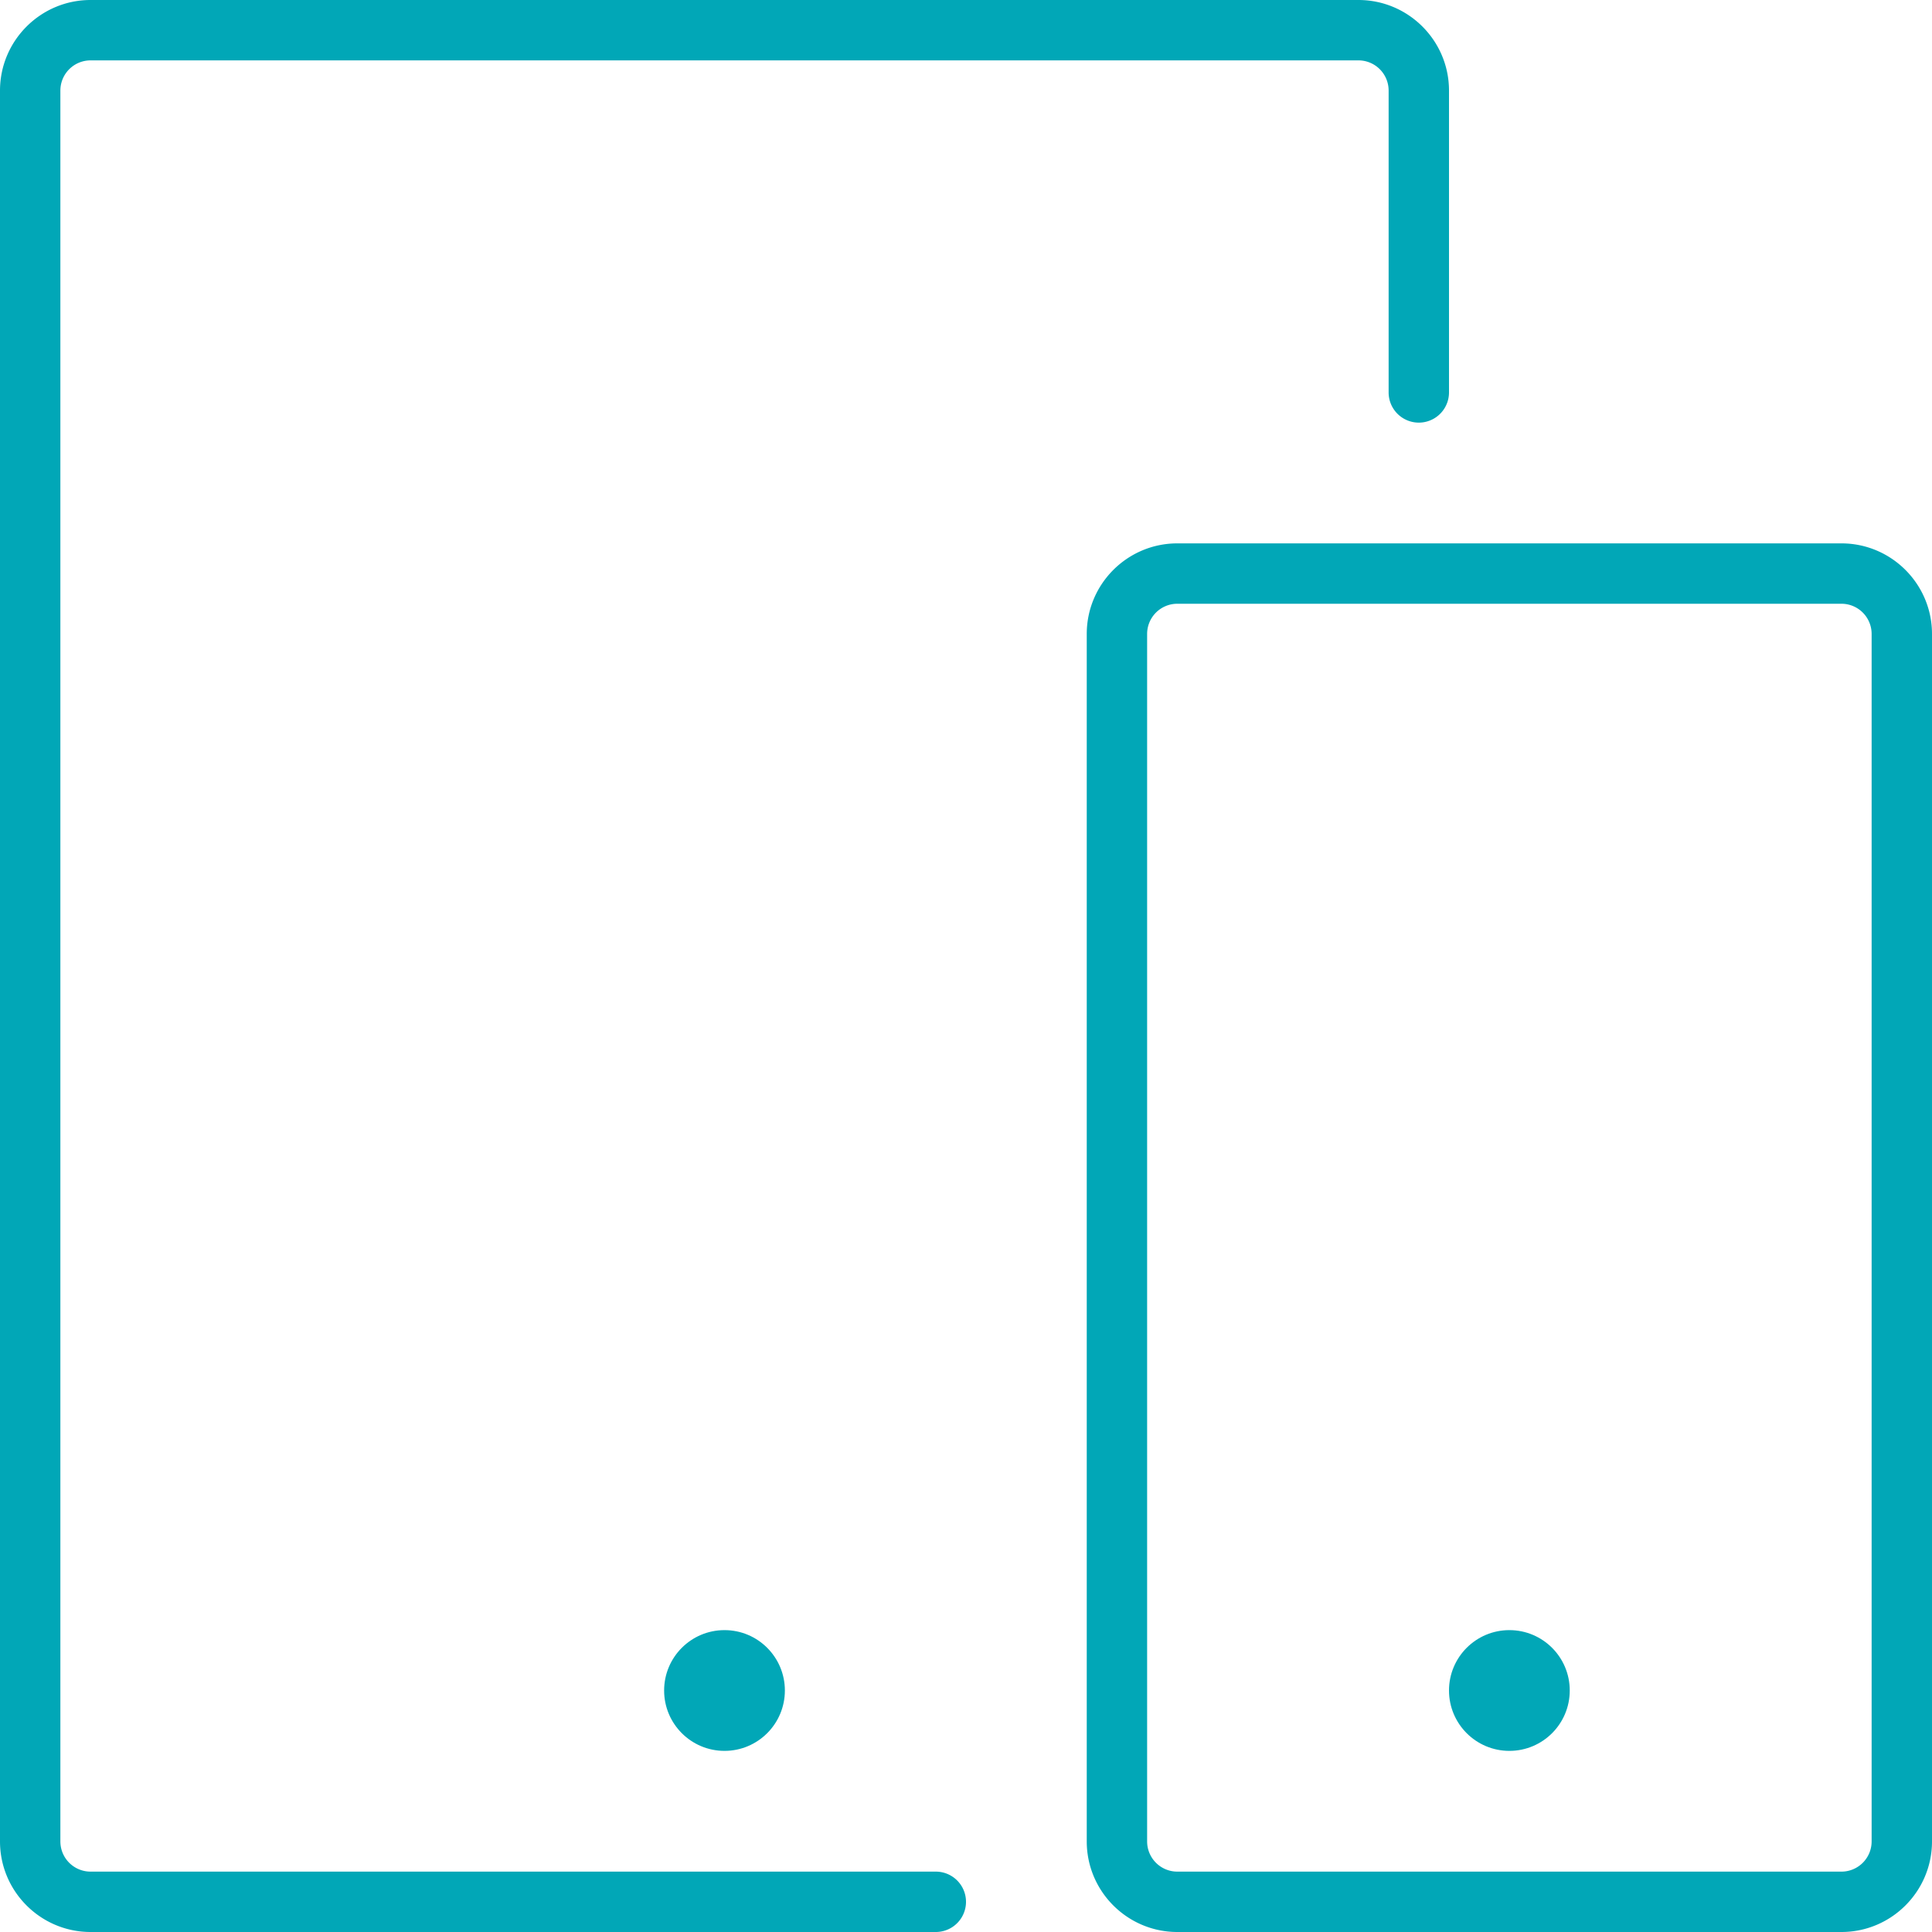
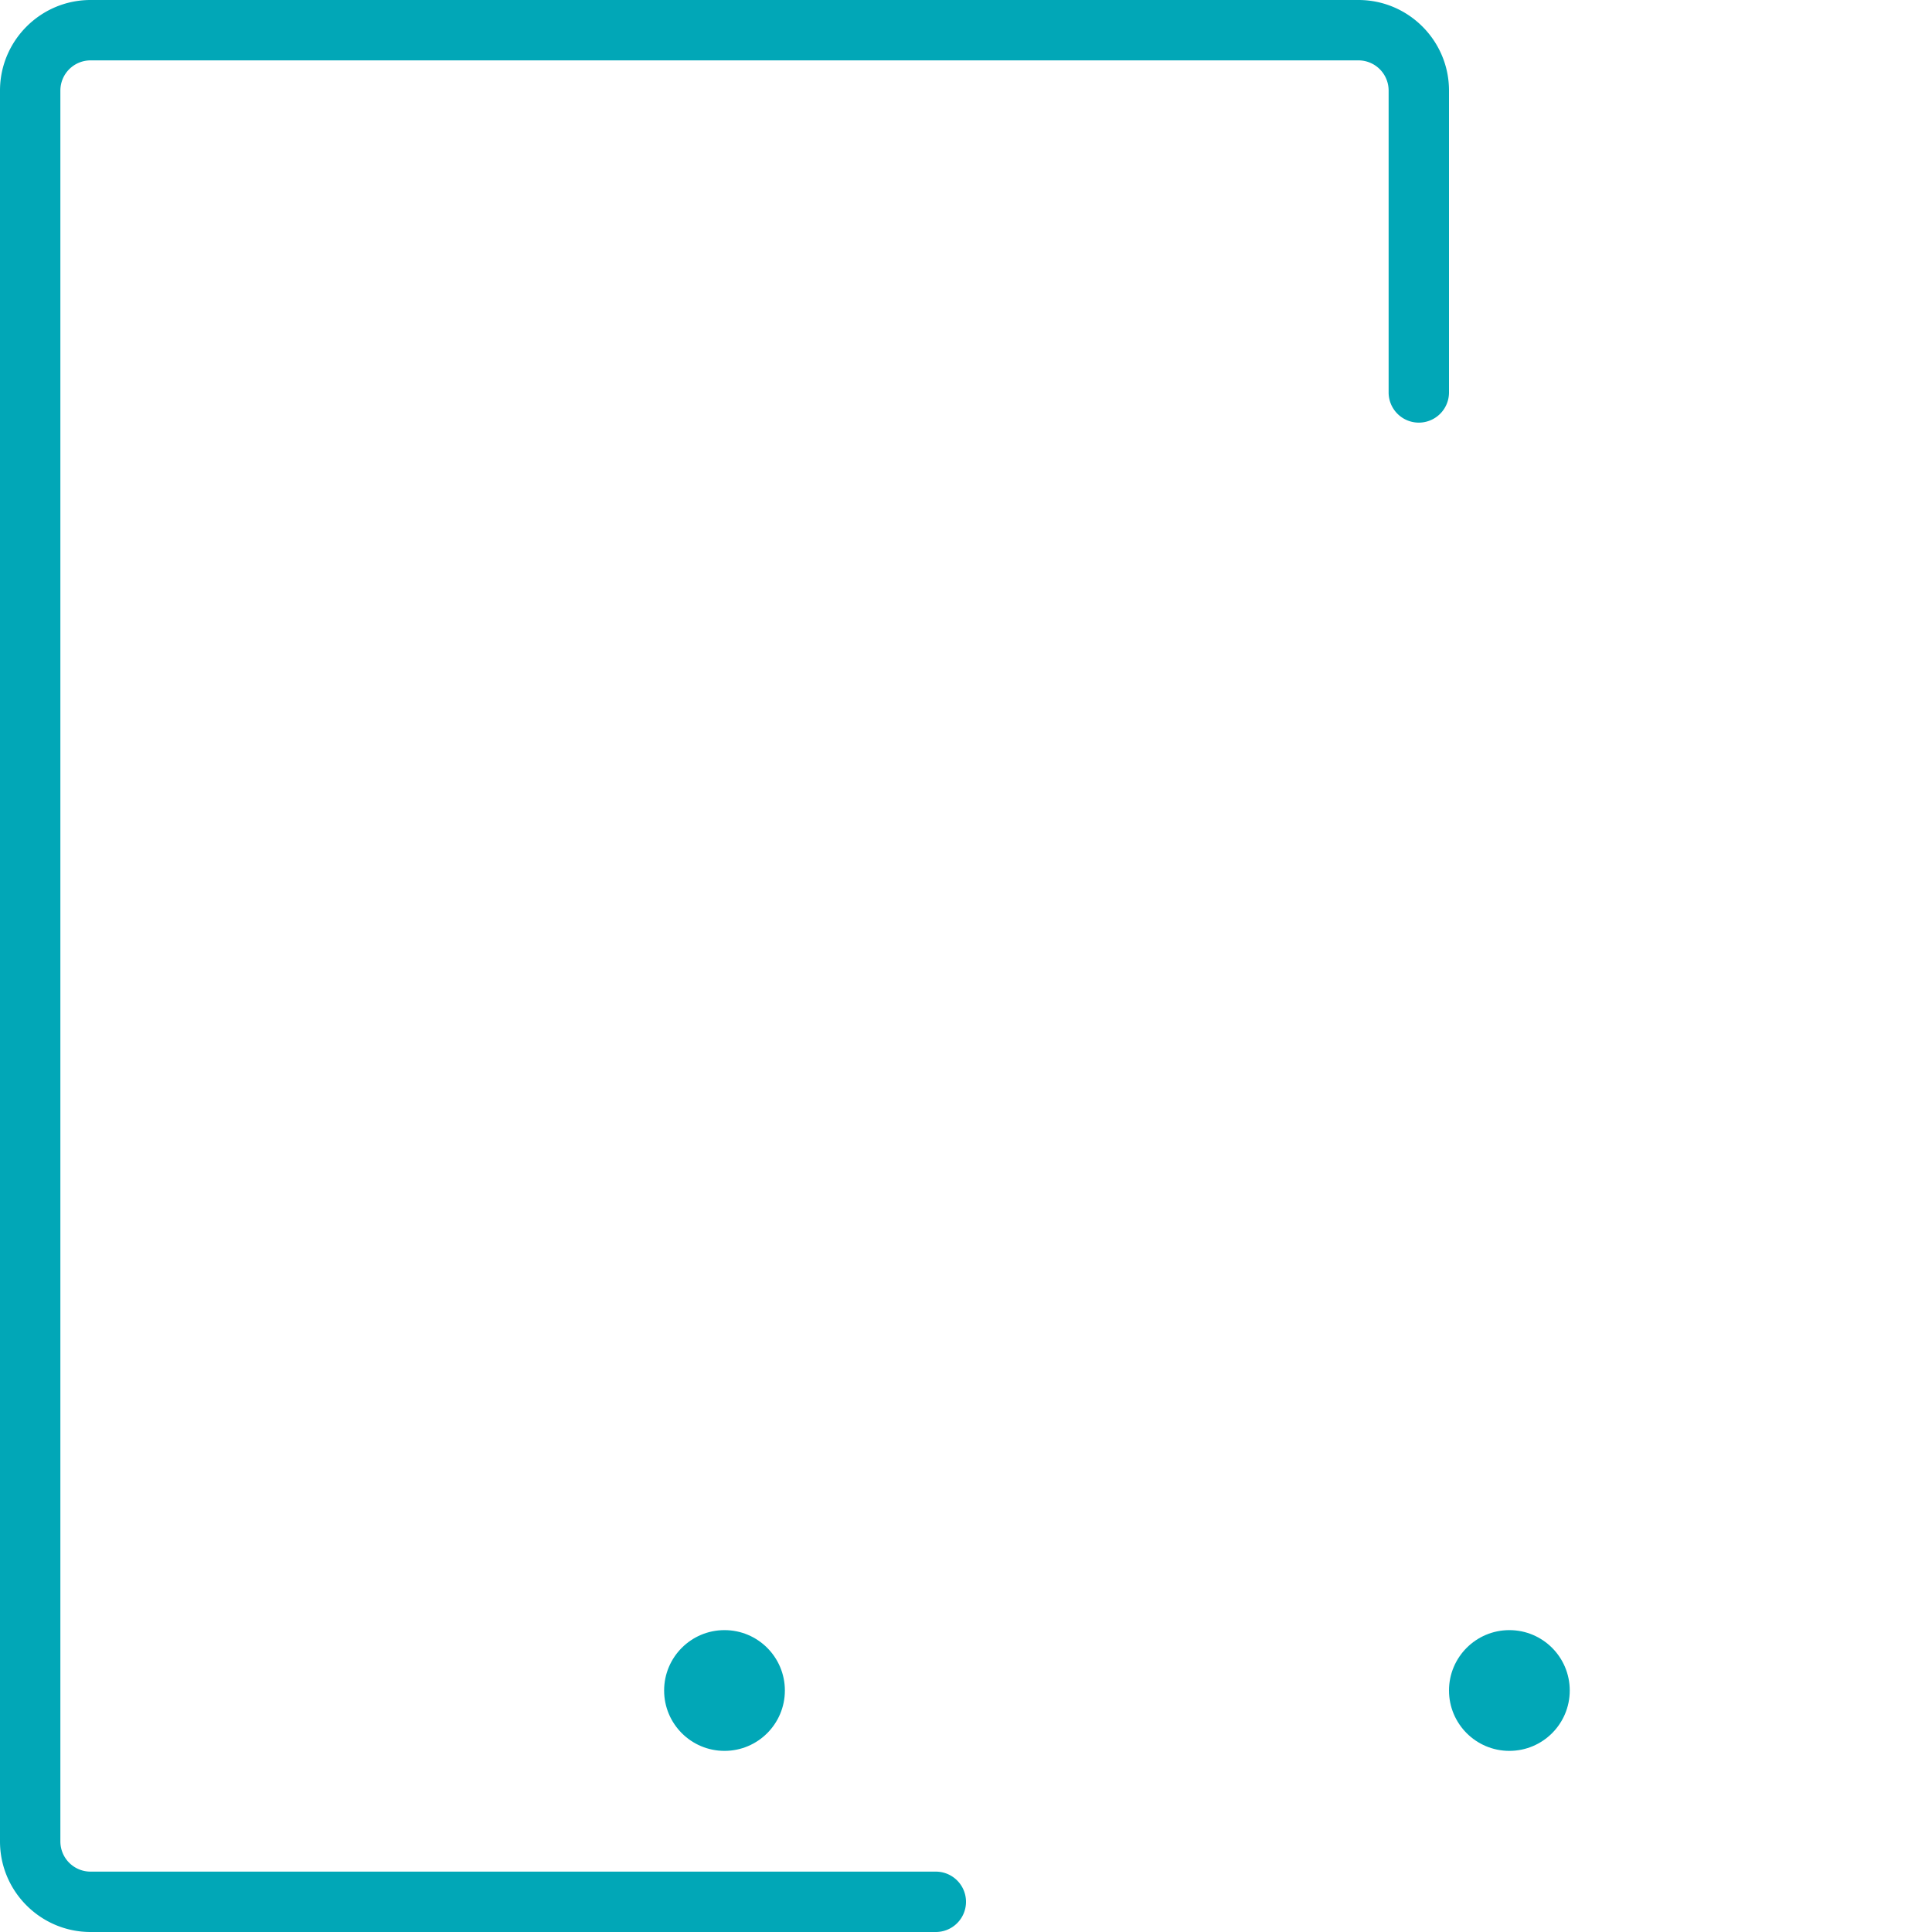
<svg xmlns="http://www.w3.org/2000/svg" width="1em" height="1em" viewBox="0 0 32 32">
  <g fill="#01a7b7">
    <path d="M1.5 32h14a.5.5 0 0 0 0-1h-14a.5.5 0 0 1-.5-.5v-29a.5.5 0 0 1 .5-.5h21a.5.5 0 0 1 .5.5v5a.5.5 0 0 0 1 0v-5c0-.827-.673-1.5-1.5-1.5h-21C.673 0 0 .673 0 1.5v29c0 .827.673 1.5 1.5 1.5" />
-     <path d="M18 10.5v20c0 .827.673 1.5 1.5 1.5h11c.827 0 1.5-.673 1.5-1.5v-20c0-.827-.673-1.5-1.5-1.5h-11c-.827 0-1.5.673-1.5 1.5m13 0v20a.5.5 0 0 1-.5.5h-11a.5.5 0 0 1-.5-.5v-20a.5.5 0 0 1 .5-.5h11a.5.5 0 0 1 .5.5" />
    <circle cx="12" cy="28" r="1" />
    <circle cx="25" cy="28" r="1" />
  </g>
</svg>